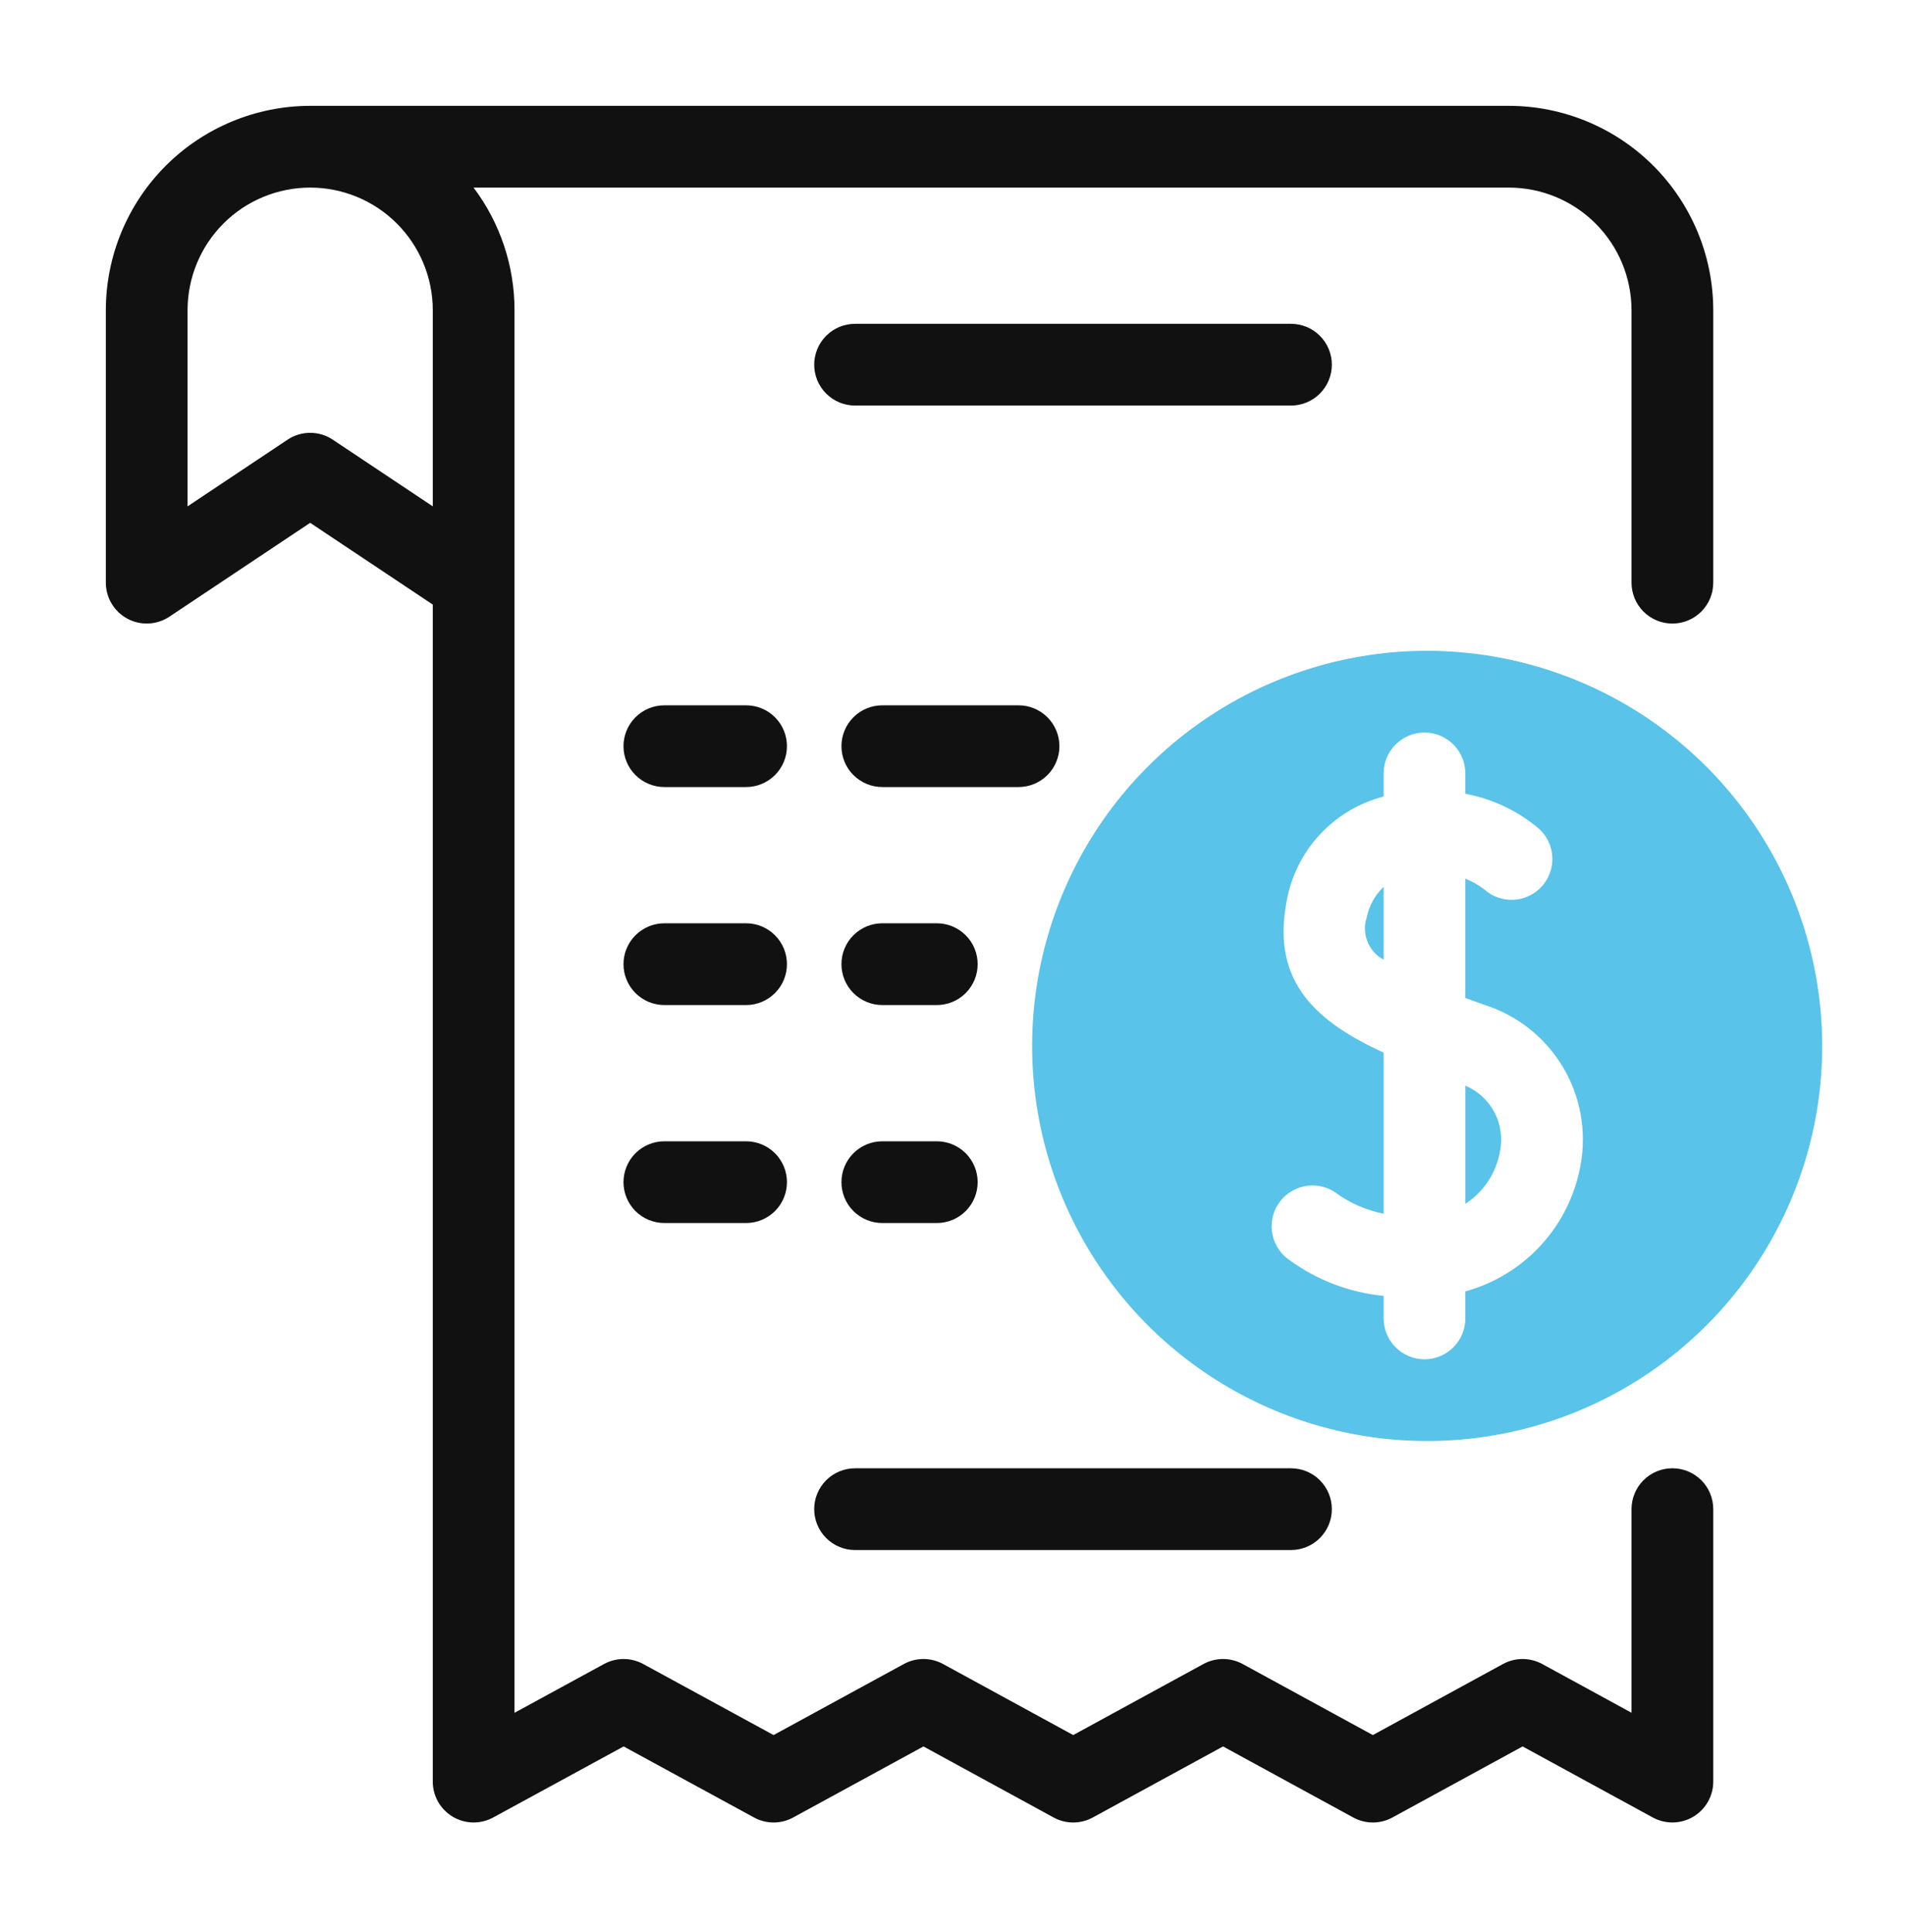
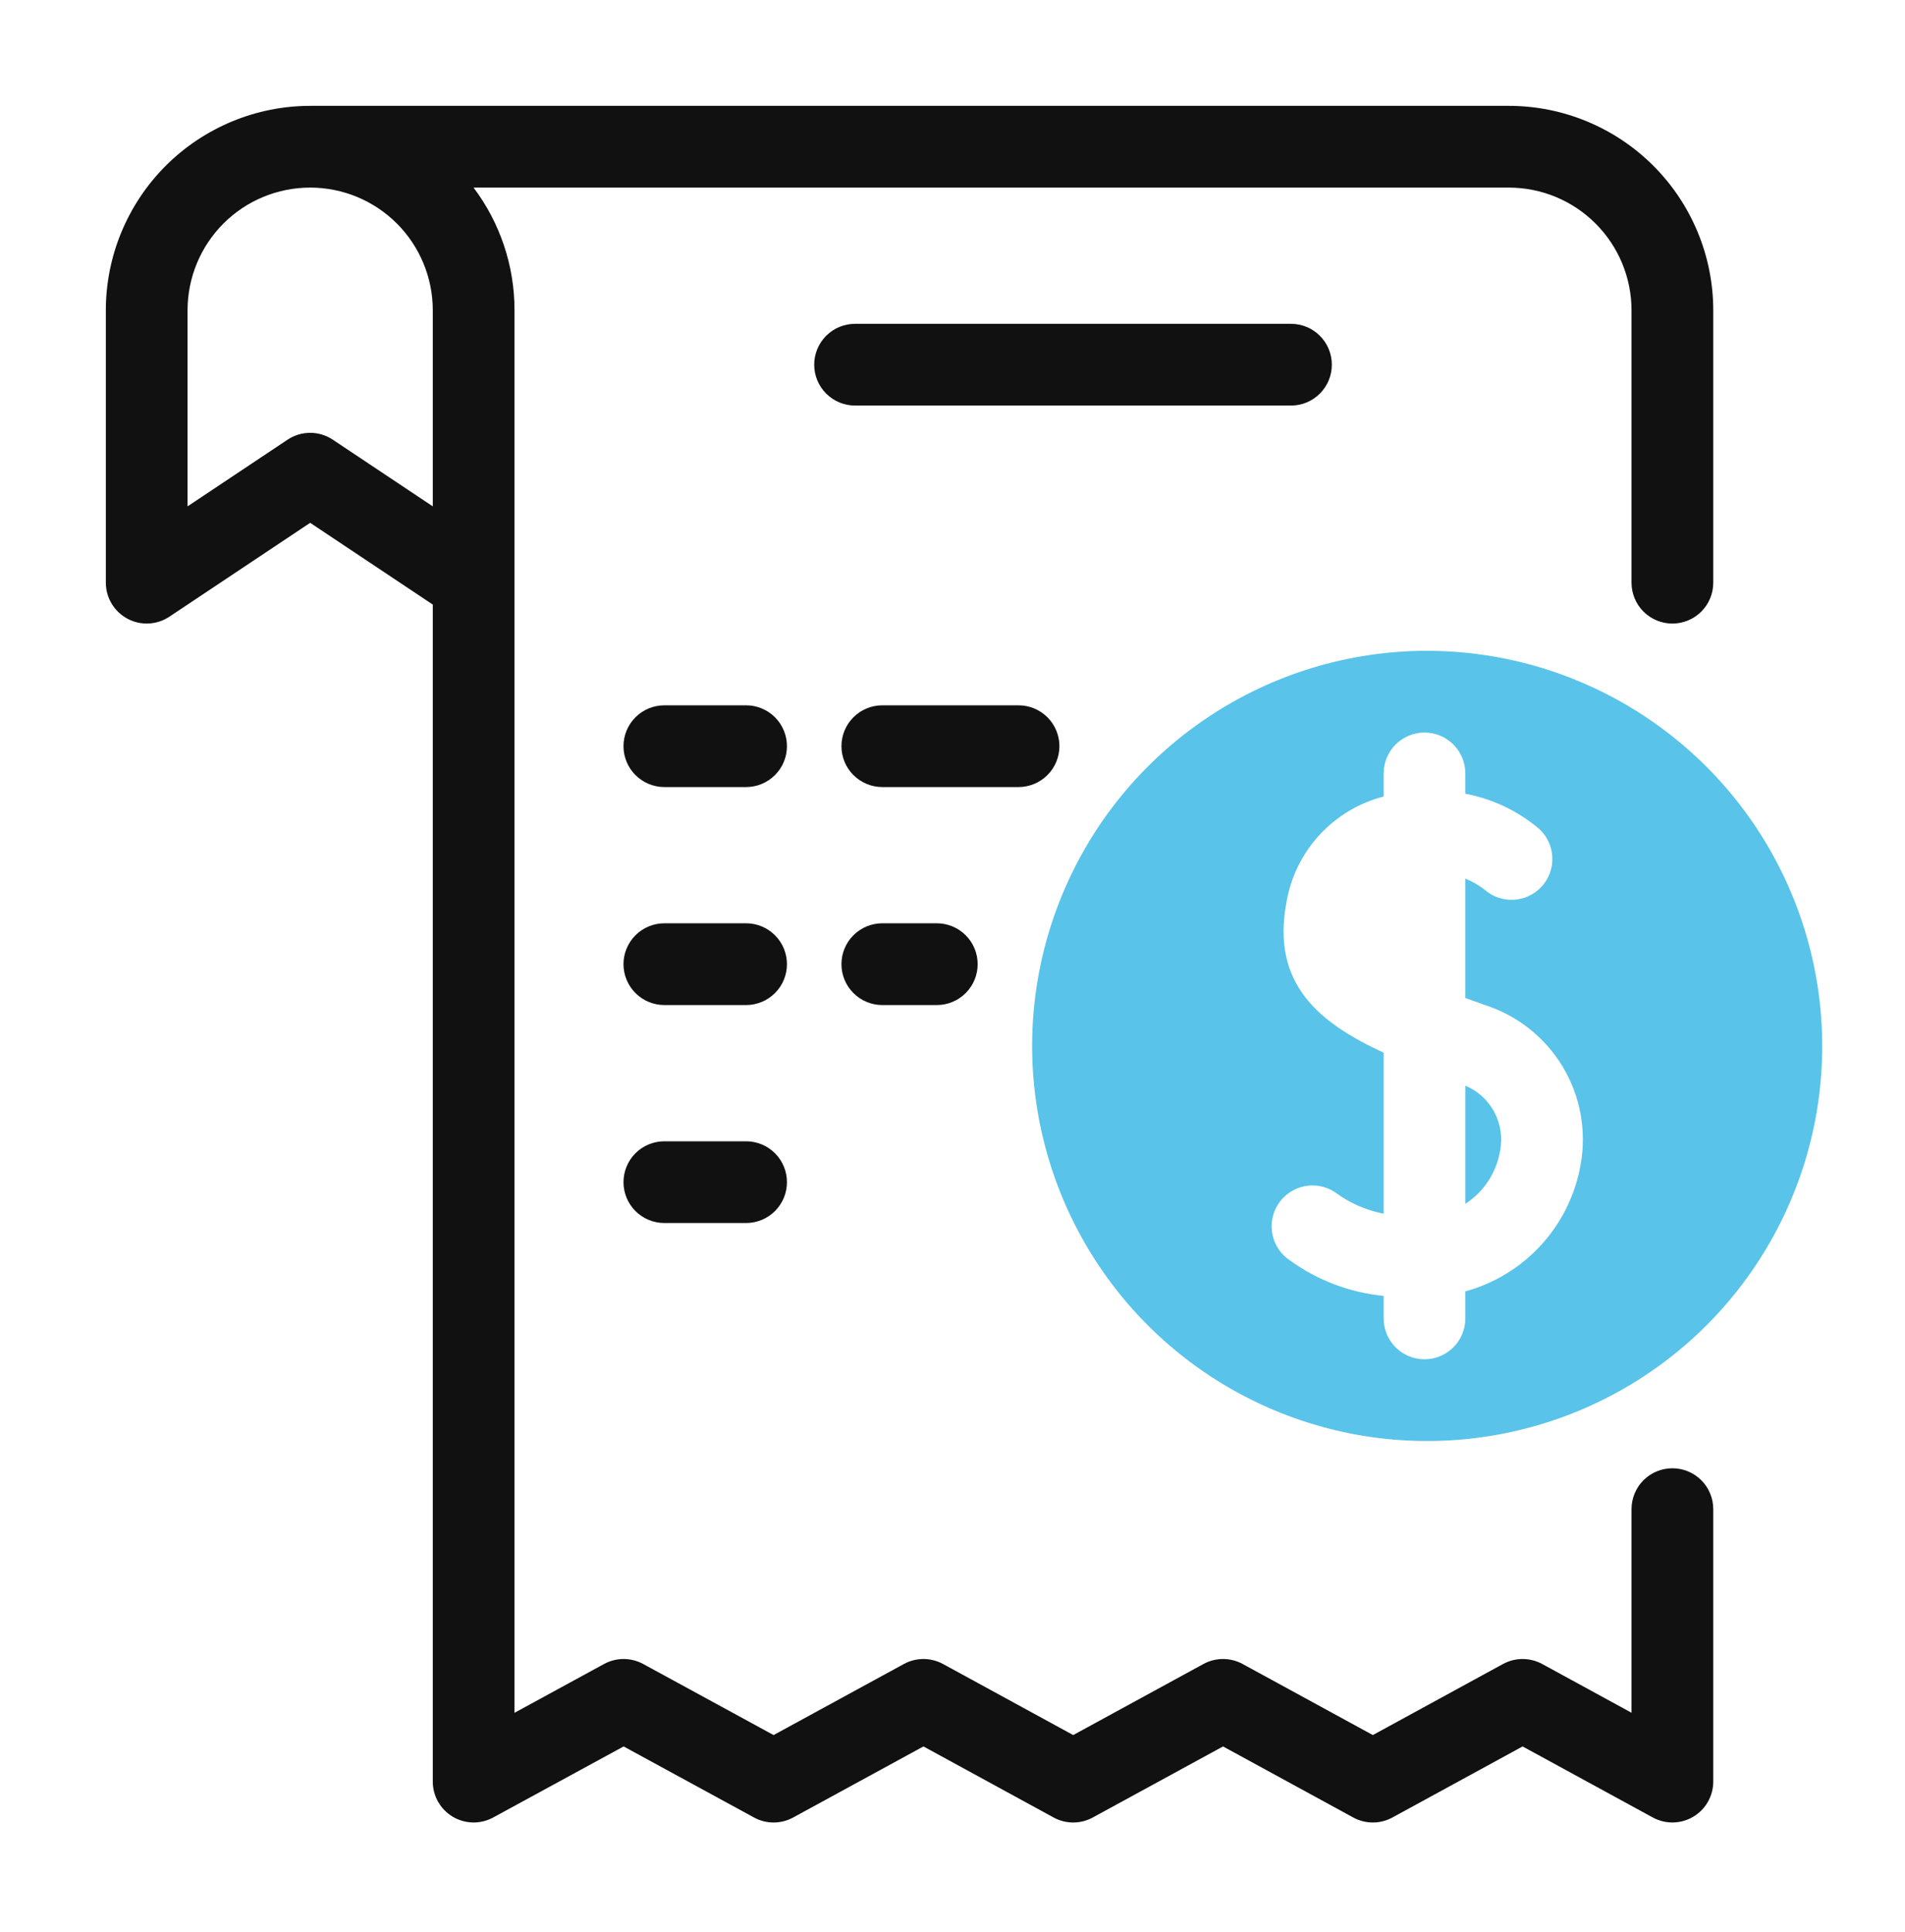
<svg xmlns="http://www.w3.org/2000/svg" width="72" height="73" viewBox="0 0 72 73" fill="none">
  <path d="M55.385 41.027V45.49C55.728 45.267 56.022 44.975 56.247 44.633C56.472 44.291 56.625 43.905 56.694 43.502C56.795 43.001 56.72 42.482 56.482 42.031C56.243 41.579 55.855 41.225 55.385 41.027Z" fill="#59C3E9" />
-   <path d="M51.658 34.663C51.558 34.962 51.567 35.288 51.684 35.581C51.8 35.875 52.017 36.118 52.295 36.267V33.514C51.969 33.821 51.746 34.223 51.658 34.663Z" fill="#59C3E9" />
  <path d="M53.941 24.593C50.988 24.593 48.101 25.469 45.646 27.11C43.19 28.75 41.277 31.082 40.147 33.81C39.017 36.538 38.721 39.541 39.297 42.437C39.873 45.333 41.295 47.994 43.383 50.082C45.471 52.17 48.132 53.592 51.028 54.168C53.924 54.744 56.926 54.448 59.655 53.318C62.383 52.188 64.715 50.275 66.355 47.819C67.996 45.364 68.872 42.477 68.872 39.524C68.867 35.566 67.293 31.77 64.494 28.971C61.694 26.172 57.899 24.598 53.941 24.593ZM59.74 44.014C59.542 45.142 59.027 46.191 58.256 47.038C57.485 47.886 56.489 48.497 55.384 48.8V49.821C55.384 50.231 55.221 50.624 54.931 50.913C54.642 51.203 54.249 51.366 53.839 51.366C53.43 51.366 53.037 51.203 52.747 50.913C52.458 50.624 52.295 50.231 52.295 49.821V48.97C51.019 48.846 49.799 48.385 48.76 47.634C48.417 47.41 48.178 47.059 48.094 46.657C48.01 46.257 48.089 45.839 48.313 45.496C48.537 45.153 48.889 44.913 49.29 44.829C49.691 44.745 50.109 44.825 50.452 45.049C50.996 45.456 51.627 45.734 52.295 45.863V39.78C49.831 38.642 48.043 37.17 48.623 34.091C48.785 33.142 49.217 32.261 49.869 31.553C50.52 30.845 51.363 30.34 52.295 30.1V29.227C52.295 28.817 52.457 28.424 52.747 28.135C53.037 27.845 53.43 27.682 53.839 27.682C54.249 27.682 54.642 27.845 54.931 28.135C55.221 28.424 55.384 28.817 55.384 29.227V29.995C56.413 30.188 57.375 30.646 58.174 31.324C58.475 31.6 58.653 31.984 58.671 32.391C58.689 32.799 58.545 33.197 58.271 33.499C57.996 33.801 57.613 33.981 57.206 34.002C56.798 34.022 56.399 33.881 56.096 33.608C55.878 33.441 55.638 33.305 55.384 33.203V37.712C55.629 37.802 55.873 37.891 56.113 37.976C57.348 38.37 58.397 39.2 59.064 40.311C59.732 41.422 59.972 42.738 59.74 44.014Z" fill="#59C3E9" />
  <path d="M6.401 23.305L11.723 19.757L16.357 22.846V67.325C16.357 67.593 16.427 67.856 16.559 68.089C16.692 68.322 16.883 68.516 17.113 68.653C17.343 68.789 17.605 68.864 17.873 68.869C18.14 68.874 18.405 68.809 18.64 68.681L23.57 65.996L28.499 68.681C28.726 68.805 28.98 68.87 29.238 68.87C29.497 68.87 29.751 68.805 29.978 68.681L34.902 65.996L39.822 68.681C40.049 68.805 40.303 68.87 40.562 68.87C40.821 68.87 41.075 68.805 41.302 68.681L46.225 65.996L51.147 68.681C51.374 68.805 51.628 68.87 51.887 68.87C52.145 68.87 52.4 68.805 52.627 68.681L57.547 65.996L62.469 68.681C62.704 68.809 62.968 68.874 63.236 68.869C63.504 68.864 63.766 68.79 63.996 68.653C64.227 68.516 64.418 68.322 64.55 68.089C64.683 67.856 64.753 67.593 64.753 67.325V57.029C64.753 56.619 64.591 56.226 64.301 55.936C64.011 55.647 63.618 55.484 63.209 55.484C62.799 55.484 62.406 55.647 62.116 55.936C61.827 56.226 61.664 56.619 61.664 57.029V64.723L58.287 62.88C58.06 62.757 57.806 62.692 57.547 62.692C57.289 62.692 57.034 62.757 56.807 62.88L51.887 65.566L46.965 62.88C46.738 62.757 46.484 62.692 46.225 62.692C45.967 62.692 45.712 62.757 45.485 62.88L40.562 65.566L35.643 62.881C35.416 62.757 35.161 62.692 34.903 62.692C34.644 62.692 34.39 62.757 34.163 62.88L29.238 65.566L24.309 62.88C24.082 62.757 23.828 62.692 23.57 62.692C23.311 62.692 23.057 62.757 22.831 62.88L19.446 64.725V11.723C19.447 10.051 18.904 8.424 17.898 7.089H57.03C58.259 7.09 59.437 7.579 60.305 8.448C61.174 9.316 61.663 10.494 61.664 11.723V22.019C61.664 22.429 61.827 22.822 62.116 23.112C62.406 23.401 62.799 23.564 63.209 23.564C63.618 23.564 64.011 23.401 64.301 23.112C64.591 22.822 64.753 22.429 64.753 22.019V11.723C64.751 9.675 63.937 7.712 62.489 6.264C61.041 4.817 59.078 4.002 57.03 4H11.723C9.675 4.002 7.712 4.817 6.264 6.264C4.817 7.712 4.002 9.675 4 11.723V22.019C4 22.299 4.076 22.573 4.22 22.812C4.364 23.052 4.57 23.248 4.816 23.38C5.063 23.512 5.34 23.575 5.619 23.561C5.898 23.548 6.169 23.459 6.401 23.305ZM7.089 11.723C7.089 10.494 7.577 9.315 8.446 8.446C9.315 7.577 10.494 7.089 11.723 7.089C12.952 7.089 14.13 7.577 14.999 8.446C15.868 9.315 16.357 10.494 16.357 11.723V19.134L12.58 16.616C12.326 16.446 12.028 16.356 11.723 16.356C11.418 16.356 11.12 16.446 10.866 16.616L7.089 19.134V11.723Z" fill="#111111" />
  <path d="M48.793 12.237H32.318C31.908 12.237 31.515 12.399 31.225 12.689C30.936 12.979 30.773 13.372 30.773 13.781C30.773 14.191 30.936 14.584 31.225 14.873C31.515 15.163 31.908 15.326 32.318 15.326H48.793C49.203 15.326 49.596 15.163 49.885 14.873C50.175 14.584 50.337 14.191 50.337 13.781C50.337 13.372 50.175 12.979 49.885 12.689C49.596 12.399 49.203 12.237 48.793 12.237Z" fill="#111111" />
-   <path d="M30.773 57.029C30.773 57.232 30.813 57.433 30.89 57.62C30.968 57.808 31.082 57.978 31.225 58.121C31.369 58.265 31.539 58.379 31.726 58.456C31.914 58.534 32.115 58.574 32.318 58.574H48.793C49.203 58.574 49.596 58.411 49.885 58.121C50.175 57.832 50.337 57.439 50.337 57.029C50.337 56.62 50.175 56.227 49.885 55.937C49.596 55.647 49.203 55.485 48.793 55.485H32.318C32.115 55.484 31.914 55.525 31.726 55.602C31.539 55.68 31.369 55.794 31.225 55.937C31.082 56.08 30.968 56.251 30.89 56.438C30.813 56.625 30.773 56.826 30.773 57.029Z" fill="#111111" />
  <path d="M28.199 26.653H25.11C24.7 26.653 24.307 26.815 24.017 27.105C23.728 27.395 23.565 27.788 23.565 28.197C23.565 28.607 23.728 29 24.017 29.289C24.307 29.579 24.7 29.742 25.11 29.742H28.199C28.608 29.742 29.001 29.579 29.291 29.289C29.581 29 29.743 28.607 29.743 28.197C29.743 27.788 29.581 27.395 29.291 27.105C29.001 26.815 28.608 26.653 28.199 26.653Z" fill="#111111" />
  <path d="M33.347 29.742H38.496C38.906 29.742 39.298 29.579 39.588 29.289C39.878 29 40.041 28.607 40.041 28.197C40.041 27.788 39.878 27.395 39.588 27.105C39.298 26.815 38.906 26.653 38.496 26.653H33.347C32.938 26.653 32.545 26.815 32.255 27.105C31.965 27.395 31.803 27.788 31.803 28.197C31.803 28.607 31.965 29 32.255 29.289C32.545 29.579 32.938 29.742 33.347 29.742Z" fill="#111111" />
  <path d="M28.199 34.89H25.11C24.907 34.89 24.706 34.93 24.518 35.008C24.331 35.086 24.161 35.199 24.017 35.343C23.874 35.486 23.76 35.657 23.683 35.844C23.605 36.031 23.565 36.232 23.565 36.435C23.565 36.638 23.605 36.839 23.683 37.026C23.76 37.213 23.874 37.384 24.017 37.527C24.161 37.67 24.331 37.784 24.518 37.862C24.706 37.94 24.907 37.98 25.11 37.98H28.199C28.608 37.98 29.001 37.817 29.291 37.527C29.581 37.237 29.743 36.845 29.743 36.435C29.743 36.025 29.581 35.632 29.291 35.343C29.001 35.053 28.608 34.89 28.199 34.89Z" fill="#111111" />
  <path d="M33.347 37.98H35.407C35.816 37.98 36.209 37.817 36.499 37.527C36.789 37.237 36.951 36.845 36.951 36.435C36.951 36.025 36.789 35.632 36.499 35.343C36.209 35.053 35.816 34.89 35.407 34.89H33.347C32.938 34.89 32.545 35.053 32.255 35.343C31.965 35.632 31.803 36.025 31.803 36.435C31.803 36.845 31.965 37.237 32.255 37.527C32.545 37.817 32.938 37.98 33.347 37.98Z" fill="#111111" />
  <path d="M28.199 43.128H25.11C24.7 43.128 24.307 43.291 24.017 43.58C23.728 43.87 23.565 44.263 23.565 44.673C23.565 45.082 23.728 45.475 24.017 45.765C24.307 46.054 24.7 46.217 25.11 46.217H28.199C28.608 46.217 29.001 46.054 29.291 45.765C29.581 45.475 29.743 45.082 29.743 44.673C29.743 44.263 29.581 43.87 29.291 43.58C29.001 43.291 28.608 43.128 28.199 43.128Z" fill="#111111" />
-   <path d="M33.347 46.217H35.407C35.816 46.217 36.209 46.054 36.499 45.765C36.789 45.475 36.951 45.082 36.951 44.673C36.951 44.263 36.789 43.87 36.499 43.58C36.209 43.291 35.816 43.128 35.407 43.128H33.347C32.938 43.128 32.545 43.291 32.255 43.58C31.965 43.87 31.803 44.263 31.803 44.673C31.803 45.082 31.965 45.475 32.255 45.765C32.545 46.054 32.938 46.217 33.347 46.217Z" fill="#111111" />
</svg>